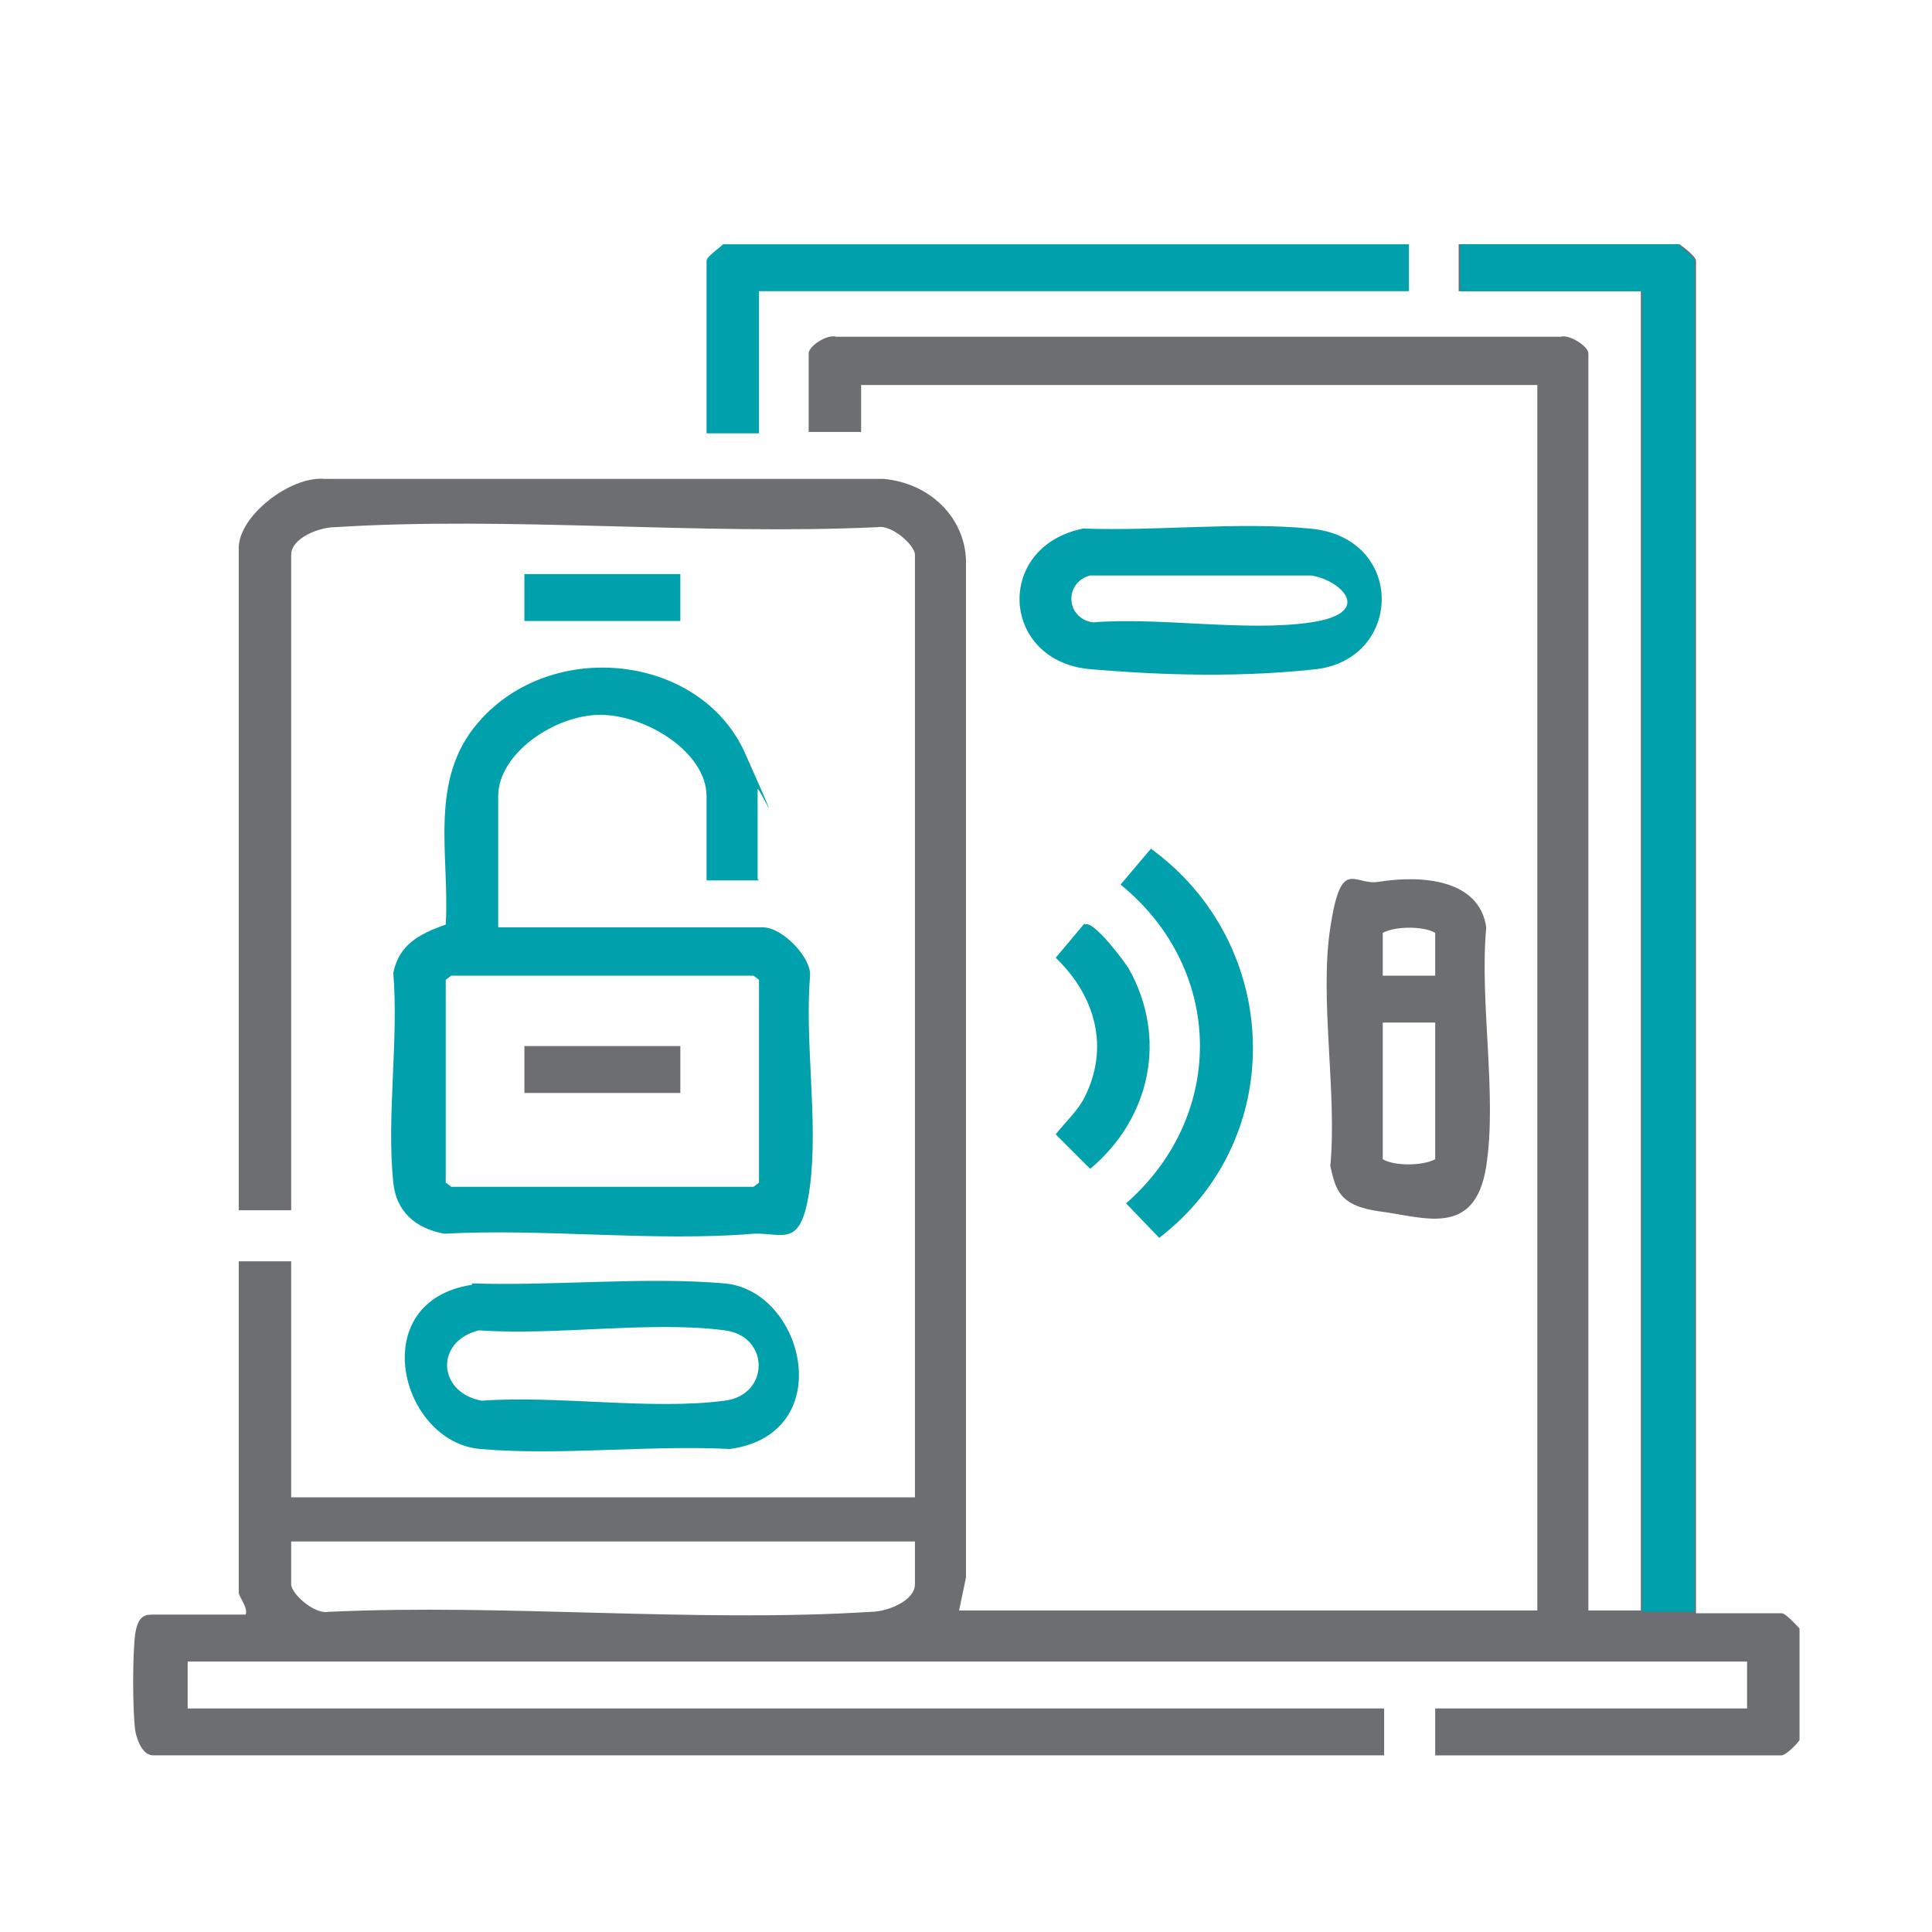
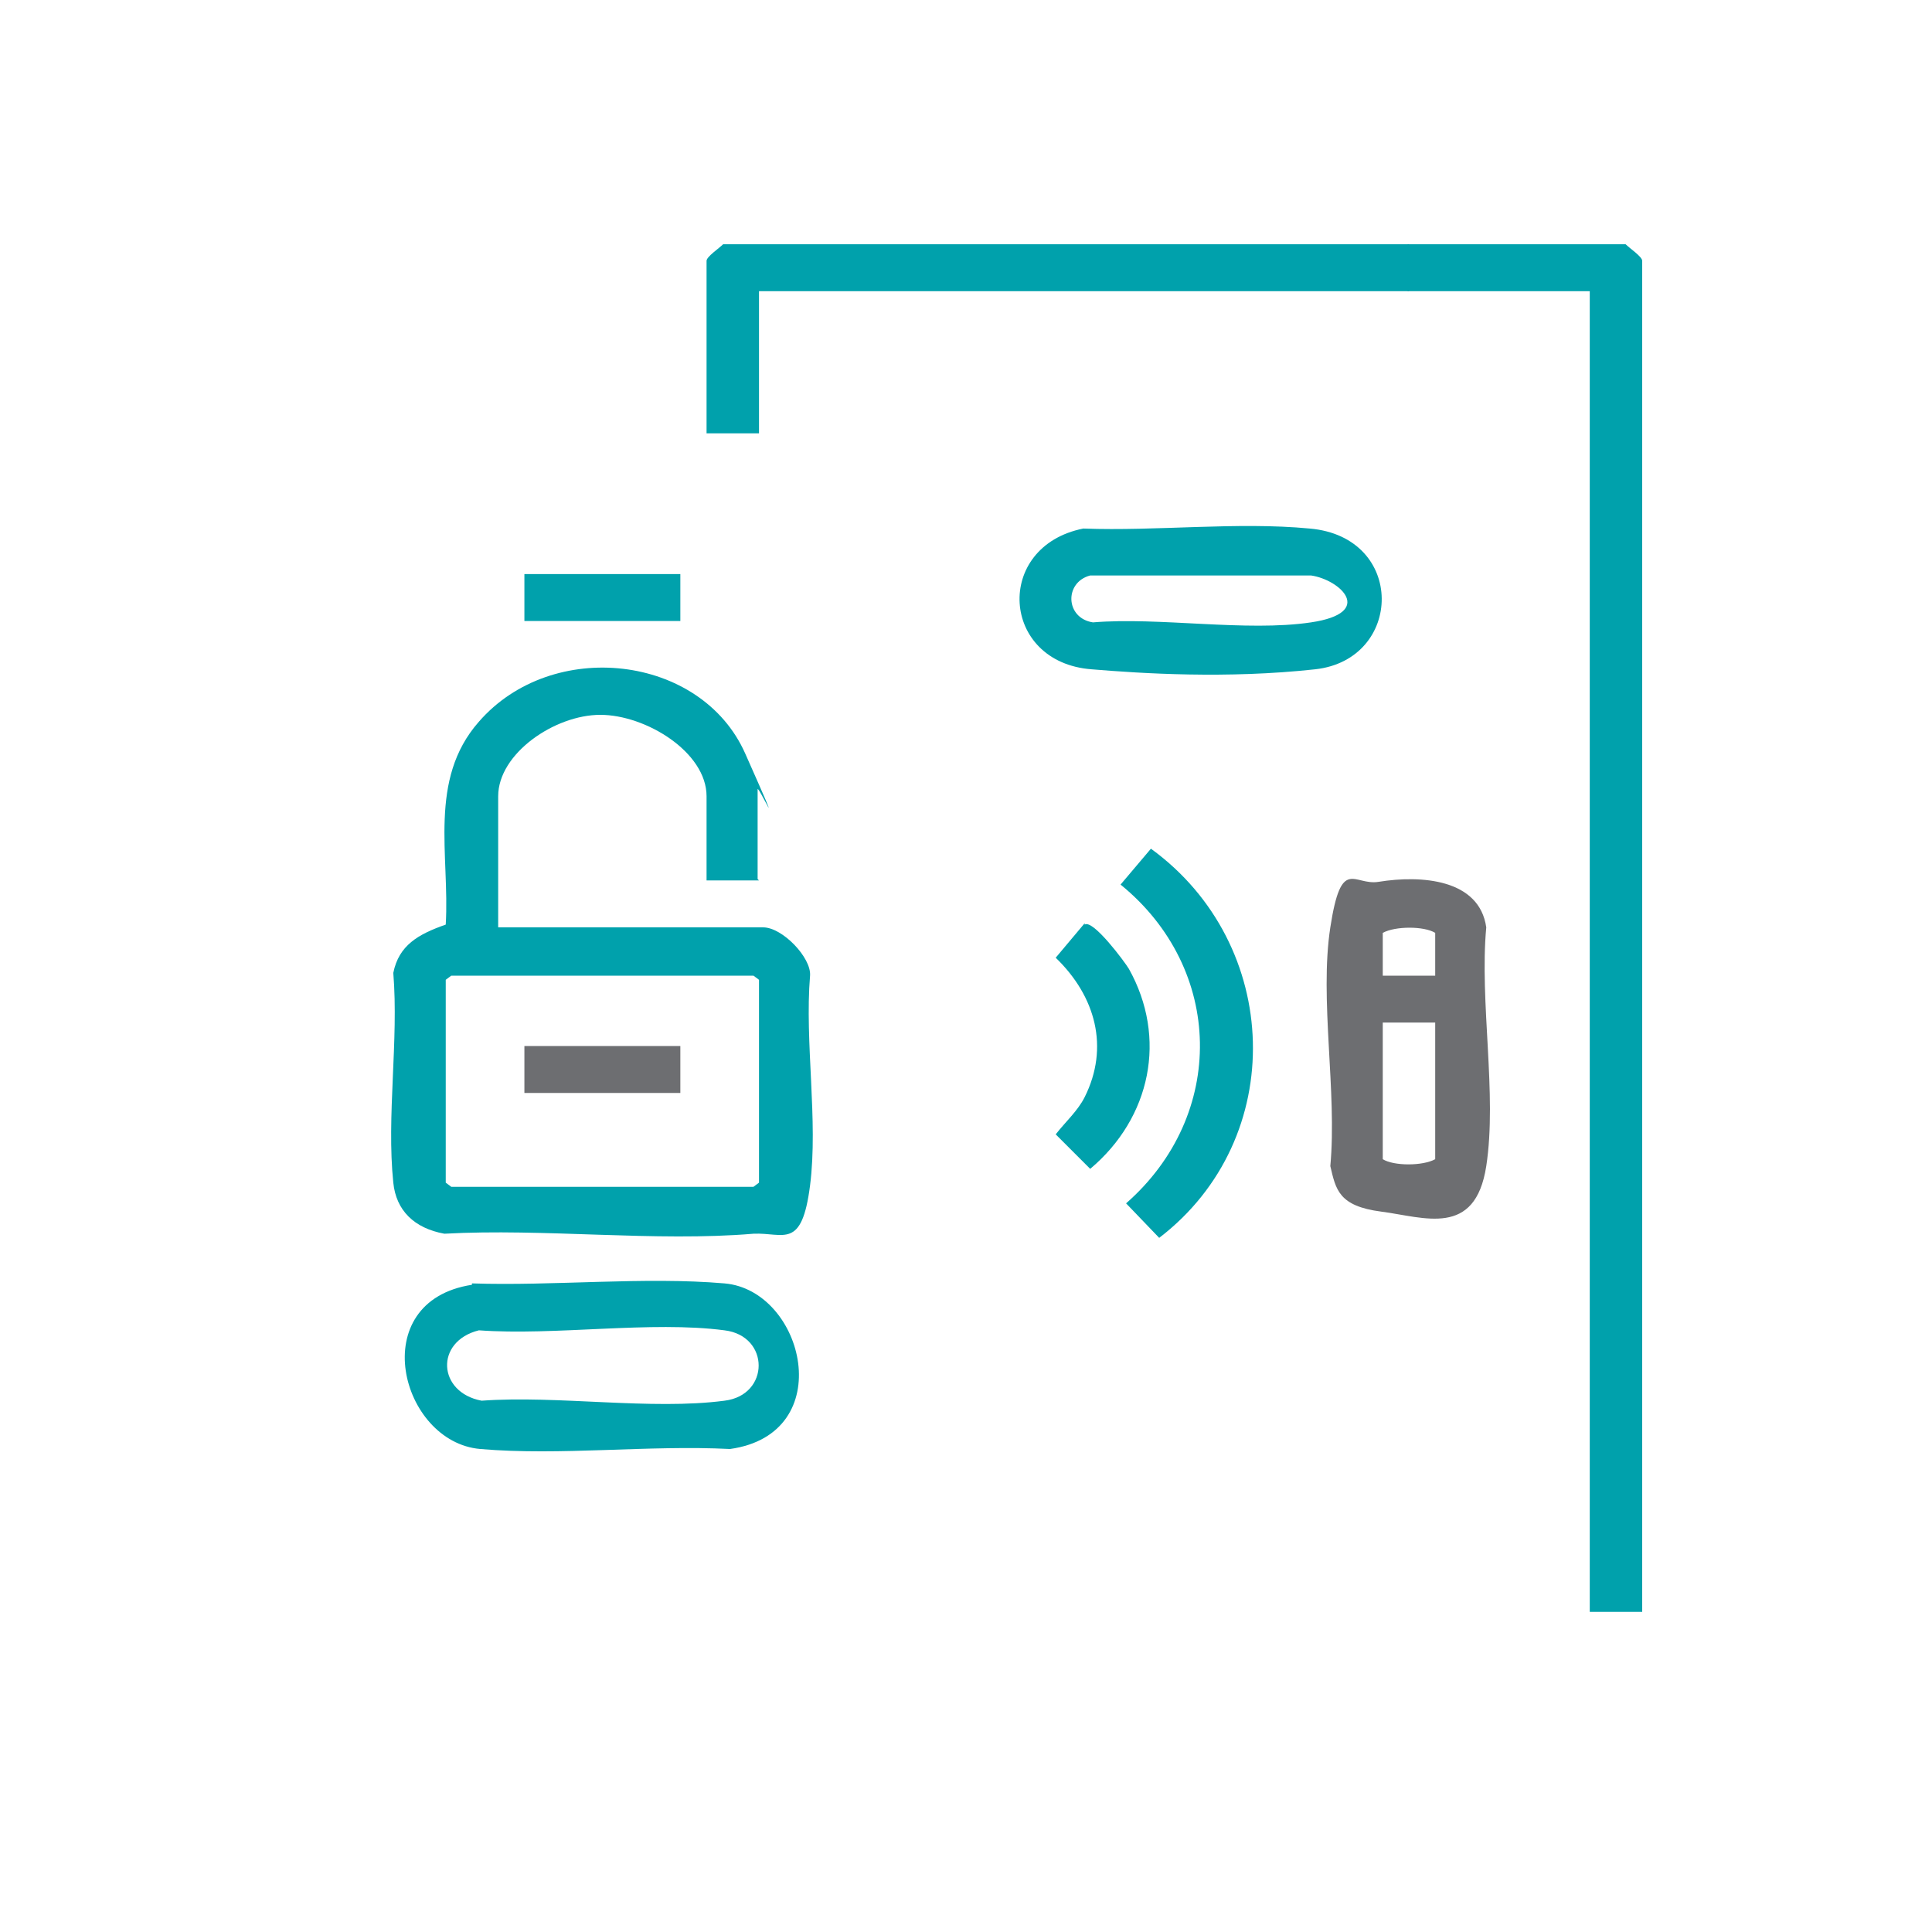
<svg xmlns="http://www.w3.org/2000/svg" id="Layer_1" version="1.1" viewBox="0 0 140 140">
  <defs>
    <style>
      .st0 {
        fill: #6d6e71;
      }

      .st1 {
        fill: #00a1ac;
      }
    </style>
  </defs>
-   <path class="st0" d="M121.7,17.7c.3.2,1.2.9,1.2,1.2v98h6.2c.3,0,1,.8,1.3,1.1v8.1c-.2.3-1,1.1-1.3,1.1h-25.1v-3.4h22.6v-3.4H13.6v3.4h86.7v3.4H11.1c-.8,0-1.2-1.2-1.3-1.8-.2-1.5-.2-5.6,0-7s.8-1.4,1.3-1.4h6.7c.2-.5-.5-1.3-.5-1.6v-24h3.8v17.1h45.2V40.2c0-.7-1.7-2.2-2.7-2-12.8.6-26.6-.8-39.3,0-1.2,0-3.2.8-3.2,2v47.5h-3.8v-48c0-2.3,3.7-5.2,6.2-5h40.5c3.4.3,5.9,2.8,6,5.9v73.7l-.5,2.4h41.9V27.9h-49v3.4h-3.8v-5.7c0-.5,1.3-1.4,2-1.2h52.5c.6-.2,2,.7,2,1.2v91.1h3.8V21.1h-13.2v-3.4h16ZM66.3,111.7H21.1v3.1c0,.7,1.7,2.2,2.7,2,12.8-.6,26.6.8,39.3,0,1.2,0,3.2-.8,3.2-2,0,0,0-3.1,0-3.1Z" />
  <path class="st1" d="M102.1,17.7v3.4h-47.1v10.3h-3.8v-12.5c0-.3.9-.9,1.2-1.2,0,0,49.7,0,49.7,0Z" />
  <path class="st1" d="M55,63.8h-3.8v-6.1c0-3.2-4.4-5.9-7.7-5.9s-7.4,2.8-7.4,5.9v9.5h19.2c1.4,0,3.5,2.2,3.4,3.5-.4,4.8.6,10.5,0,15.2s-1.9,3.4-4.1,3.5c-7.1.6-15.2-.4-22.4,0-2.2-.4-3.5-1.7-3.7-3.7-.5-4.8.4-10.3,0-15.2.4-2,1.8-2.8,3.8-3.5.3-5-1.3-10.5,2.4-14.7,5.3-6.1,16.1-4.9,19.3,2.3s.9,2.2.9,2.6v6.5h0ZM32.7,70.7l-.4.3v14.7l.4.3h21.9l.4-.3v-14.7l-.4-.3s-21.9,0-21.9,0Z" />
  <path class="st1" d="M34.2,93c5.9.2,12.5-.5,18.3,0s8.3,10.9.4,12c-5.9-.3-12.3.5-18.1,0s-8.4-10.7-.6-11.9h0ZM34.7,96.4c-3.2.8-3,4.5.2,5.1,5.5-.4,12.3.7,17.6,0,3.3-.4,3.3-4.7,0-5.1-5.3-.7-12.3.4-17.8,0Z" />
  <path class="st0" d="M99.9,63.9c3.1-.5,7.3-.2,7.8,3.3-.5,5.4.8,12.1,0,17.3s-4.5,3.7-7.6,3.3-3.3-1.6-3.7-3.3c.5-5.4-.8-12.1,0-17.3s1.7-3,3.5-3.3ZM104,70.7v-3.1c-.8-.5-2.9-.5-3.8,0v3.1h3.8ZM104,74.1h-3.8v9.9c.8.5,2.9.5,3.8,0v-9.9Z" />
  <path class="st1" d="M78.5,38.3c5.3.2,11.2-.5,16.4,0,7,.6,6.8,9.5.4,10.2s-12.6.3-16.2,0c-6.6-.5-7.1-8.9-.6-10.2ZM79,41.7c-1.9.5-1.8,3.1.2,3.4,4.8-.4,11.1.7,15.8,0s2.1-3.1,0-3.4h-16Z" />
  <path class="st1" d="M84,89.7l-2.4-2.5c7.3-6.4,7.1-17-.4-23.1l2.2-2.6c9.5,6.9,10,21,.6,28.2Z" />
  <path class="st1" d="M78.6,67c.6-.4,2.9,2.7,3.2,3.2,2.8,5,1.6,10.8-2.8,14.5l-2.5-2.5c.7-.9,1.6-1.7,2.1-2.7,1.8-3.6.8-7.3-2.1-10.1l2.1-2.5h0Z" />
  <rect class="st1" x="38" y="41.6" width="11.3" height="3.4" />
  <rect class="st0" x="38" y="75.8" width="11.3" height="3.4" />
-   <path class="st1" d="M119,116.8h3.8V18.9c0-.3-.9-.9-1.2-1.2h-15.8v3.4h13.2v95.7Z" />
+   <path class="st1" d="M119,116.8V18.9c0-.3-.9-.9-1.2-1.2h-15.8v3.4h13.2v95.7Z" />
</svg>